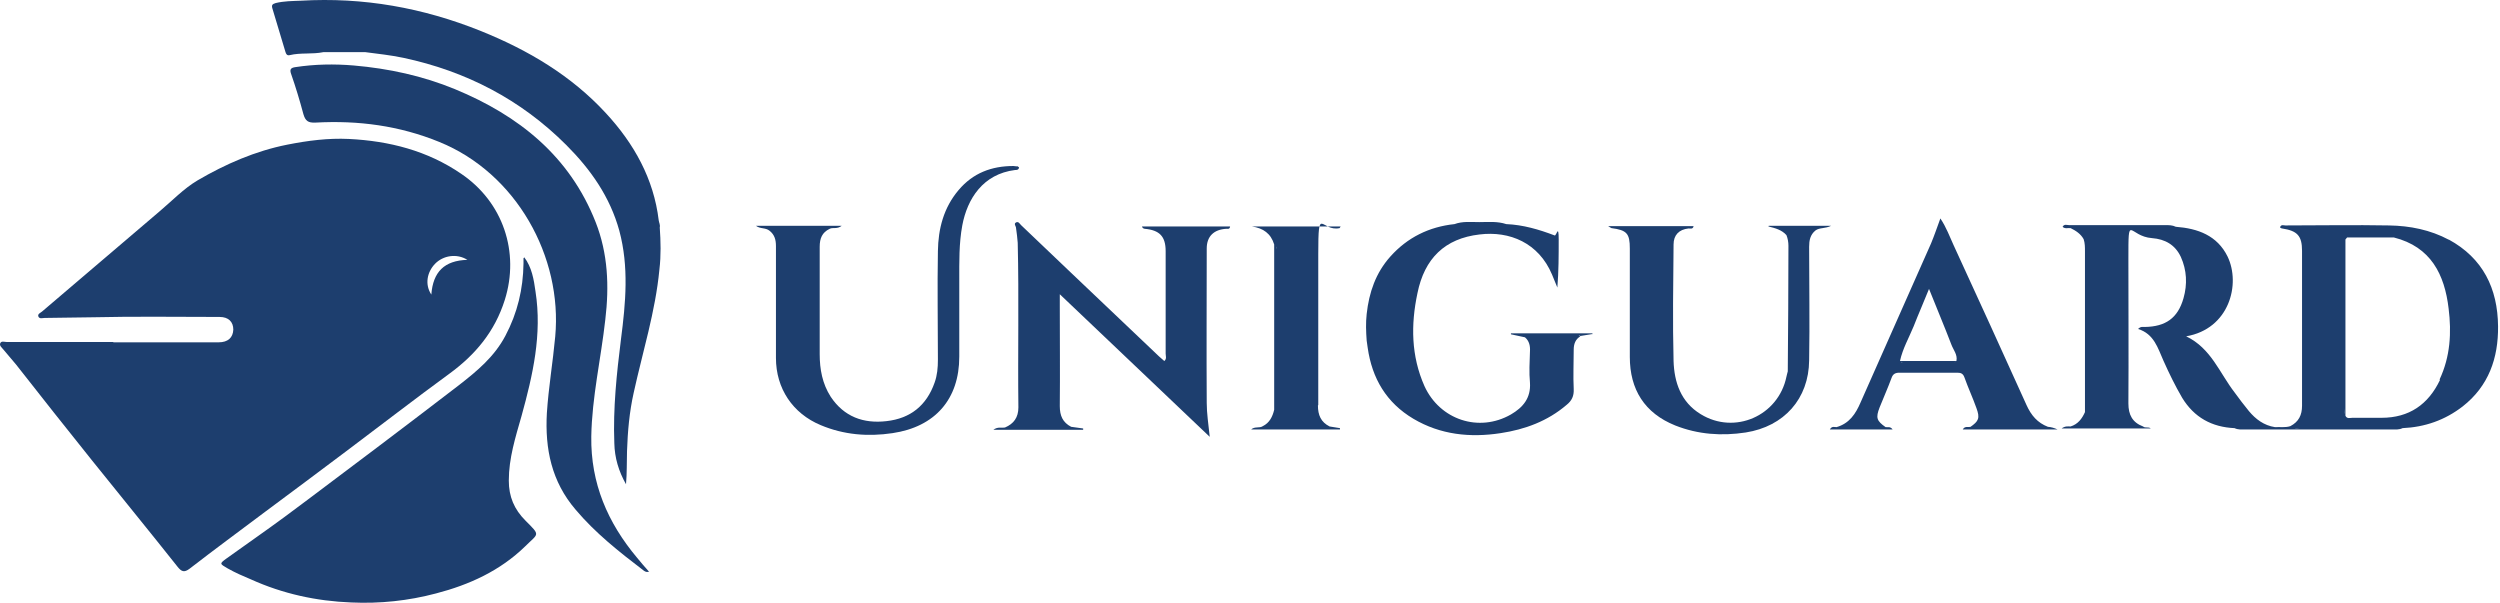
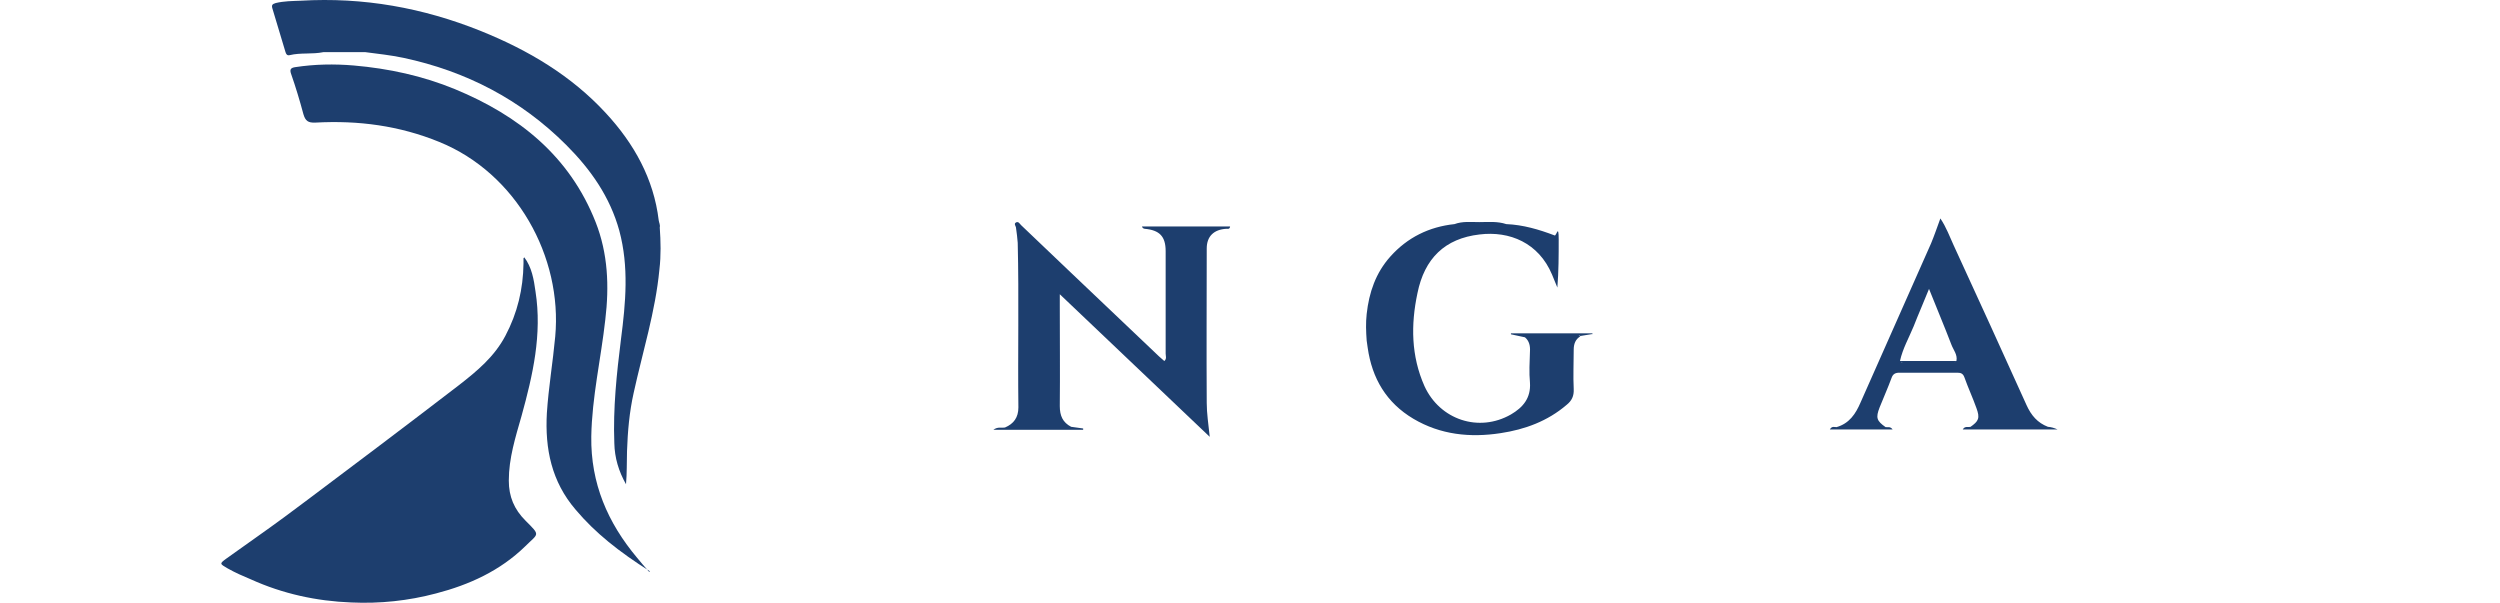
<svg xmlns="http://www.w3.org/2000/svg" width="253" height="61" viewBox="0 0 253 61" fill="none">
-   <path d="M43.651 29.811C43.819 27.513 44.968 26.364 47.3 26.296C46.219 25.62 44.833 25.857 44.022 26.701C43.211 27.546 42.975 28.797 43.651 29.811ZM11.512 34.643C15.027 34.643 18.575 34.643 22.124 34.643C23.07 34.643 23.577 34.17 23.611 33.359C23.611 32.582 23.137 32.075 22.225 32.075C17.933 32.075 13.675 32.007 9.383 32.109C7.761 32.142 6.139 32.142 4.517 32.176C4.314 32.176 3.976 32.311 3.875 32.007C3.807 31.771 4.078 31.669 4.247 31.534C8.2 28.155 12.188 24.775 16.142 21.396C17.426 20.314 18.575 19.098 19.995 18.253C22.833 16.597 25.841 15.279 29.085 14.637C31.147 14.231 33.208 13.961 35.303 14.062C39.392 14.265 43.245 15.245 46.658 17.577C50.916 20.45 52.606 25.519 51.085 30.351C50.071 33.562 48.111 35.894 45.475 37.82C41.961 40.388 38.514 43.058 34.999 45.694C32.296 47.721 29.592 49.749 26.855 51.777C24.287 53.703 21.718 55.596 19.183 57.556C18.643 57.961 18.372 57.86 17.967 57.353C15.128 53.771 12.222 50.222 9.349 46.64C6.747 43.396 4.179 40.152 1.611 36.873C1.205 36.367 0.732 35.86 0.326 35.353C0.191 35.184 -0.079 34.981 0.022 34.745C0.124 34.474 0.462 34.609 0.664 34.609C4.247 34.609 7.829 34.609 11.411 34.609" fill="#1D3E6E" />
  <path d="M53.045 26.026C53.823 27.039 54.025 28.29 54.194 29.506C54.87 33.832 53.924 37.955 52.775 42.112C52.167 44.241 51.491 46.37 51.491 48.634C51.491 50.256 52.032 51.54 53.181 52.689C54.735 54.244 54.498 53.94 53.147 55.291C50.612 57.758 47.503 59.178 44.124 60.056C41.319 60.8 38.446 61.104 35.54 60.969C32.025 60.834 28.612 60.09 25.402 58.637C24.591 58.299 23.813 57.961 23.036 57.522C22.225 57.049 22.191 57.049 22.935 56.508C24.861 55.122 26.821 53.771 28.747 52.351C31.992 49.952 35.168 47.519 38.379 45.119C41.082 43.092 43.752 41.03 46.456 38.969C48.28 37.549 50.038 36.096 51.153 33.967C52.37 31.669 52.944 29.236 52.978 26.668C52.978 26.465 52.978 26.296 52.978 26.127C52.978 26.127 53.011 26.127 53.045 26.059" fill="#1D3E6E" />
-   <path d="M65.786 57.826C65.414 57.961 65.245 57.826 65.076 57.691C62.643 55.832 60.243 53.94 58.25 51.574C55.816 48.735 55.141 45.423 55.343 41.807C55.512 39.205 55.952 36.637 56.188 34.069C56.932 25.992 52.268 17.543 44.462 14.367C40.406 12.711 36.25 12.17 31.924 12.407C31.18 12.44 30.91 12.238 30.707 11.562C30.336 10.176 29.93 8.824 29.457 7.473C29.288 6.999 29.457 6.864 29.863 6.797C31.856 6.493 33.816 6.459 35.81 6.628C39.325 6.932 42.772 7.675 46.05 9.027C52.505 11.697 57.641 15.786 60.277 22.477C61.528 25.654 61.663 28.966 61.257 32.345C60.818 36.299 59.906 40.185 59.838 44.173C59.77 48.904 61.494 52.892 64.468 56.44C64.84 56.913 65.245 57.353 65.684 57.86" fill="#1D3E6E" />
+   <path d="M65.786 57.826C62.643 55.832 60.243 53.94 58.25 51.574C55.816 48.735 55.141 45.423 55.343 41.807C55.512 39.205 55.952 36.637 56.188 34.069C56.932 25.992 52.268 17.543 44.462 14.367C40.406 12.711 36.25 12.17 31.924 12.407C31.18 12.44 30.91 12.238 30.707 11.562C30.336 10.176 29.93 8.824 29.457 7.473C29.288 6.999 29.457 6.864 29.863 6.797C31.856 6.493 33.816 6.459 35.81 6.628C39.325 6.932 42.772 7.675 46.05 9.027C52.505 11.697 57.641 15.786 60.277 22.477C61.528 25.654 61.663 28.966 61.257 32.345C60.818 36.299 59.906 40.185 59.838 44.173C59.77 48.904 61.494 52.892 64.468 56.44C64.84 56.913 65.245 57.353 65.684 57.86" fill="#1D3E6E" />
  <path d="M66.766 23.018C66.833 22.781 66.698 22.545 66.664 22.308C66.157 18.084 64.164 14.536 61.325 11.46C57.81 7.642 53.451 5.073 48.686 3.147C42.806 0.781 36.757 -0.3 30.437 0.072C29.592 0.105 28.747 0.105 27.902 0.308C27.564 0.41 27.463 0.511 27.564 0.849C28.004 2.302 28.443 3.789 28.883 5.242C28.95 5.479 29.052 5.648 29.322 5.58C30.437 5.31 31.586 5.513 32.735 5.276C34.154 5.276 35.574 5.276 36.959 5.276C38.243 5.445 39.528 5.58 40.812 5.85C47.165 7.202 52.707 10.075 57.303 14.671C59.77 17.138 61.73 19.909 62.677 23.356C63.657 27.006 63.319 30.655 62.846 34.305C62.406 37.82 62.035 41.301 62.17 44.849C62.203 46.336 62.609 47.688 63.352 49.006C63.454 47.891 63.42 46.775 63.454 45.66C63.522 43.666 63.691 41.706 64.13 39.746C65.042 35.589 66.326 31.534 66.732 27.276C66.901 25.857 66.867 24.437 66.766 22.984V23.018Z" fill="#1D3E6E" />
-   <path d="M102.858 16.834C102.757 16.834 102.655 16.8 102.554 16.8C100.357 16.8 98.465 17.509 97.012 19.233C95.491 21.024 94.95 23.153 94.916 25.417C94.849 29.067 94.916 32.751 94.916 36.4C94.916 37.212 94.849 37.989 94.578 38.732C93.767 41.03 92.145 42.348 89.712 42.619C87.38 42.889 85.42 42.179 84.068 40.152C83.224 38.834 82.953 37.38 82.953 35.826C82.953 32.21 82.953 28.594 82.953 24.978C82.953 24.133 83.19 23.525 83.967 23.153C84.305 22.984 84.71 23.221 85.184 22.849H76.499C76.938 23.187 77.478 23.018 77.884 23.356C78.391 23.761 78.526 24.268 78.526 24.91C78.526 28.695 78.526 32.447 78.526 36.231C78.526 39.307 80.216 41.841 83.055 43.024C85.386 44.004 87.82 44.207 90.32 43.835C94.646 43.193 97.079 40.388 97.079 36.096C97.079 33.528 97.079 30.96 97.079 28.357C97.079 26.499 97.045 24.64 97.383 22.815C97.89 20.112 99.478 17.611 102.723 17.205C102.892 17.205 103.095 17.205 103.128 16.935C103.061 16.901 103.027 16.867 102.993 16.834H102.858Z" fill="#1D3E6E" />
  <path d="M115.565 22.916C115.632 23.119 115.734 23.119 115.835 23.153C117.356 23.288 117.964 23.93 117.964 25.417C117.964 28.864 117.964 32.311 117.964 35.792C117.964 36.029 118.099 36.299 117.829 36.536C117.626 36.367 117.457 36.198 117.288 36.062C114.314 33.258 111.374 30.419 108.4 27.614C106.71 25.992 105.021 24.404 103.331 22.781C103.196 22.646 103.061 22.376 102.824 22.511C102.554 22.646 102.824 22.883 102.824 23.085C102.892 23.592 102.959 24.066 102.993 24.573C103.128 30.115 102.993 35.691 103.061 41.233C103.061 42.247 102.588 42.889 101.709 43.261C101.371 43.328 100.965 43.159 100.526 43.497H109.617C109.617 43.463 109.617 43.396 109.617 43.362C109.211 43.294 108.806 43.261 108.4 43.193C107.555 42.754 107.251 42.078 107.251 41.098C107.285 37.718 107.251 34.339 107.251 30.96V29.777C112.354 34.609 117.288 39.34 122.425 44.207C122.29 42.889 122.121 41.841 122.121 40.76C122.087 35.556 122.121 30.351 122.121 25.147C122.121 23.897 122.864 23.221 124.115 23.153C124.25 23.153 124.452 23.221 124.486 22.916H115.565Z" fill="#1D3E6E" />
-   <path d="M133.408 40.996C133.408 35.894 133.408 30.824 133.408 25.721C133.408 20.619 133.678 23.491 135.571 23.085C135.571 23.085 135.604 23.018 135.672 22.917H126.683C127.832 23.085 128.609 23.626 128.947 24.741C128.947 30.317 128.947 35.894 128.947 41.47C128.778 42.179 128.474 42.788 127.798 43.126C127.46 43.362 126.987 43.126 126.615 43.463H135.604C135.604 43.43 135.604 43.362 135.604 43.328C135.267 43.261 134.895 43.227 134.557 43.159C133.678 42.72 133.374 42.01 133.374 41.03L133.408 40.996ZM129.15 40.794C129.15 35.589 129.15 30.419 129.15 25.215C129.15 25.147 129.184 25.046 129.217 24.944C129.217 25.046 129.15 25.147 129.15 25.215C129.15 30.419 129.15 35.589 129.15 40.794C129.15 45.998 129.15 41.03 129.15 41.132C129.15 41.03 129.15 40.895 129.15 40.794Z" fill="#1D3E6E" />
-   <path d="M178.962 22.916C179.638 23.085 180.314 23.255 180.787 23.795C180.923 24.133 180.99 24.505 180.99 24.877C180.99 29.101 180.956 33.359 180.923 37.583C181.092 37.583 181.125 37.448 181.125 37.347C181.125 37.448 181.092 37.549 180.923 37.583C180.889 37.752 180.821 37.921 180.787 38.124C179.976 42.078 175.549 44.038 172.102 41.909C170.108 40.692 169.433 38.698 169.365 36.536C169.264 32.615 169.331 28.662 169.365 24.741C169.365 23.795 169.906 23.221 170.886 23.119C171.055 23.119 171.325 23.221 171.393 22.883H162.741C162.978 23.018 163.045 23.085 163.079 23.085C164.634 23.288 164.938 23.626 164.938 25.147C164.938 28.797 164.938 32.48 164.938 36.13C164.938 39.408 166.425 41.807 169.534 43.058C171.832 43.97 174.231 44.139 176.664 43.768C180.551 43.159 183.052 40.354 183.085 36.468C183.153 32.649 183.085 28.831 183.085 24.978C183.085 24.336 183.187 23.761 183.727 23.322C184.133 23.018 184.707 23.153 185.316 22.849H178.996L178.962 22.916Z" fill="#1D3E6E" />
  <path d="M161.153 33.832C161.153 33.798 161.153 33.764 161.153 33.731H152.907C152.907 33.764 152.907 33.798 152.907 33.832C153.38 33.933 153.853 34.035 154.327 34.136C154.327 34.136 154.327 34.102 154.327 34.069C154.327 34.069 154.327 34.102 154.327 34.136C154.766 34.508 154.867 35.015 154.833 35.556C154.8 36.603 154.732 37.685 154.833 38.732C154.935 40.287 154.124 41.233 152.907 41.943C149.663 43.801 145.709 42.483 144.154 39.07C142.803 36.029 142.769 32.852 143.445 29.675C144.154 26.161 146.216 24.133 149.73 23.728C152.772 23.356 155.712 24.573 157.064 27.783C157.233 28.222 157.436 28.662 157.605 29.101C157.74 27.445 157.74 25.857 157.74 24.235C157.74 22.612 157.503 23.897 157.334 23.829C155.746 23.221 154.124 22.748 152.434 22.68C151.522 22.376 150.609 22.477 149.697 22.477C148.852 22.477 148.007 22.376 147.196 22.68C144.628 22.95 142.431 24.032 140.707 25.958C139.221 27.614 138.545 29.608 138.308 31.771C138.207 32.683 138.24 33.562 138.308 34.474C138.342 34.711 138.376 34.947 138.409 35.184C138.849 38.293 140.302 40.76 143.039 42.382C145.777 44.004 148.784 44.308 151.86 43.835C154.327 43.463 156.625 42.619 158.551 40.963C159.058 40.557 159.294 40.084 159.26 39.374C159.193 38.056 159.26 36.738 159.26 35.387C159.26 34.812 159.429 34.339 159.936 34.035C159.869 34.035 159.801 33.967 159.767 33.934C159.835 33.934 159.903 34.001 159.936 34.001C160.342 33.933 160.781 33.866 161.187 33.798L161.153 33.832Z" fill="#1D3E6E" />
-   <path d="M247.835 24.268C245.943 23.255 243.881 22.849 241.786 22.815C238.271 22.748 234.79 22.815 231.276 22.815C231.107 22.815 230.837 22.68 230.735 23.018C230.803 23.052 230.87 23.119 230.938 23.119C232.492 23.356 232.966 23.863 232.966 25.384C232.966 30.622 232.966 35.826 232.966 41.064C232.966 42.01 232.628 42.686 231.783 43.126C231.276 43.294 230.735 43.193 230.228 43.227C229.113 43.058 228.268 42.416 227.592 41.605C227.085 40.996 226.612 40.354 226.139 39.712C224.618 37.752 223.774 35.251 221.239 34.035C225.598 33.291 226.781 28.763 225.429 25.958C224.382 23.829 222.422 23.119 220.191 22.95C219.853 22.781 219.482 22.781 219.11 22.781C215.866 22.781 212.621 22.781 209.377 22.781C209.174 22.781 208.904 22.646 208.735 22.95C208.972 23.187 209.276 23.052 209.546 23.085C210.087 23.356 210.56 23.66 210.864 24.201C210.999 24.606 210.999 25.012 210.999 25.451C210.999 30.858 210.999 36.299 210.999 41.706C210.999 41.706 211.033 41.672 211.067 41.639C211.067 41.639 211.033 41.672 210.999 41.706C210.695 42.382 210.29 42.923 209.546 43.159C209.276 43.159 209.005 43.092 208.634 43.362H217.657C217.42 43.159 217.116 43.362 216.88 43.159C215.798 42.754 215.393 41.977 215.393 40.828C215.426 35.961 215.393 31.128 215.393 26.262C215.393 21.396 215.393 23.93 217.792 24.099C219.11 24.201 220.124 24.775 220.698 25.992C221.307 27.344 221.374 28.763 220.969 30.182C220.394 32.21 219.144 33.055 217.048 33.089C216.846 33.089 216.643 33.021 216.373 33.291C217.995 33.798 218.366 35.218 218.941 36.502C219.515 37.786 220.124 39.036 220.833 40.253C222.05 42.247 223.841 43.227 226.139 43.328C226.477 43.497 226.849 43.463 227.221 43.463C232.155 43.463 237.122 43.463 242.056 43.463C242.428 43.463 242.8 43.497 243.138 43.328C239.657 43.328 236.21 43.328 232.729 43.328C232.56 43.328 232.391 43.362 232.222 43.328C232.391 43.328 232.56 43.328 232.729 43.328C236.21 43.328 239.657 43.328 243.138 43.328C245.402 43.227 247.429 42.517 249.221 41.132C251.857 39.07 252.837 36.231 252.803 33.021C252.769 29.202 251.282 26.127 247.801 24.235L247.835 24.268ZM230.025 43.362C229.958 43.362 229.924 43.362 229.857 43.396C229.924 43.396 229.992 43.396 230.025 43.362ZM237.257 24.471C237.19 24.64 237.257 24.843 237.257 25.012C237.257 30.453 237.257 35.894 237.257 41.334C237.257 41.537 237.224 41.74 237.257 41.909C237.19 41.74 237.257 41.537 237.257 41.334C237.257 35.894 237.257 30.453 237.257 25.012C237.257 24.843 237.224 24.64 237.257 24.471ZM246.923 38.462C245.74 40.929 243.813 42.281 241.009 42.281C240.029 42.281 239.049 42.281 238.068 42.281C237.832 42.281 237.528 42.416 237.359 42.078L237.291 42.01C237.291 42.01 237.325 42.078 237.359 42.078C237.359 36.13 237.359 30.182 237.359 24.235L237.528 24.032C238.035 23.897 238.542 23.863 239.049 23.863C238.542 23.863 238.035 23.863 237.528 24.032C239.116 24.032 240.704 24.032 242.259 24.032C246.01 24.978 247.396 27.783 247.801 31.23C248.105 33.663 247.97 36.096 246.889 38.394L246.923 38.462ZM237.257 41.909C237.257 41.909 237.257 41.943 237.291 41.977C237.291 41.977 237.291 41.943 237.257 41.909Z" fill="#1D3E6E" />
  <path d="M199.408 43.193C199.171 43.261 198.833 43.092 198.631 43.463H208.228C207.89 43.306 207.564 43.216 207.248 43.193C206.201 42.788 205.558 42.044 205.085 40.996C202.652 35.589 200.185 30.216 197.718 24.843C197.313 23.964 196.975 23.018 196.366 22.105C196.029 23.018 195.758 23.829 195.42 24.64C193.055 30.013 190.655 35.353 188.29 40.726C187.783 41.909 187.141 42.855 185.856 43.227C185.654 43.227 185.383 43.092 185.181 43.463H191.534C191.297 43.126 191.027 43.261 190.824 43.227C190.486 43.396 190.115 43.43 189.743 43.43C190.115 43.43 190.452 43.43 190.824 43.227C189.912 42.585 189.81 42.281 190.216 41.233C190.621 40.219 191.061 39.239 191.433 38.225C191.568 37.854 191.804 37.718 192.21 37.718C194.17 37.718 196.13 37.718 198.09 37.718C198.462 37.718 198.664 37.82 198.8 38.191C199.171 39.239 199.645 40.253 200.016 41.301C200.388 42.314 200.253 42.619 199.374 43.227L199.408 43.193ZM186.262 43.328C186.735 43.43 187.208 43.43 187.715 43.396C187.242 43.396 186.735 43.396 186.262 43.328ZM192.311 36.536C192.379 36.637 192.48 36.671 192.548 36.705C192.446 36.705 192.379 36.637 192.311 36.536ZM197.245 36.671C197.245 36.671 197.279 36.671 197.313 36.671C197.313 36.671 197.279 36.671 197.245 36.671ZM197.989 36.536C197.921 36.603 197.853 36.671 197.752 36.671C197.82 36.671 197.921 36.603 197.989 36.536C196.096 36.536 194.17 36.536 192.277 36.536C192.548 35.285 193.19 34.17 193.663 33.021C194.136 31.804 194.677 30.588 195.217 29.236C195.995 31.196 196.772 33.021 197.482 34.88C197.684 35.42 198.124 35.894 197.989 36.536Z" fill="#1D3E6E" />
</svg>